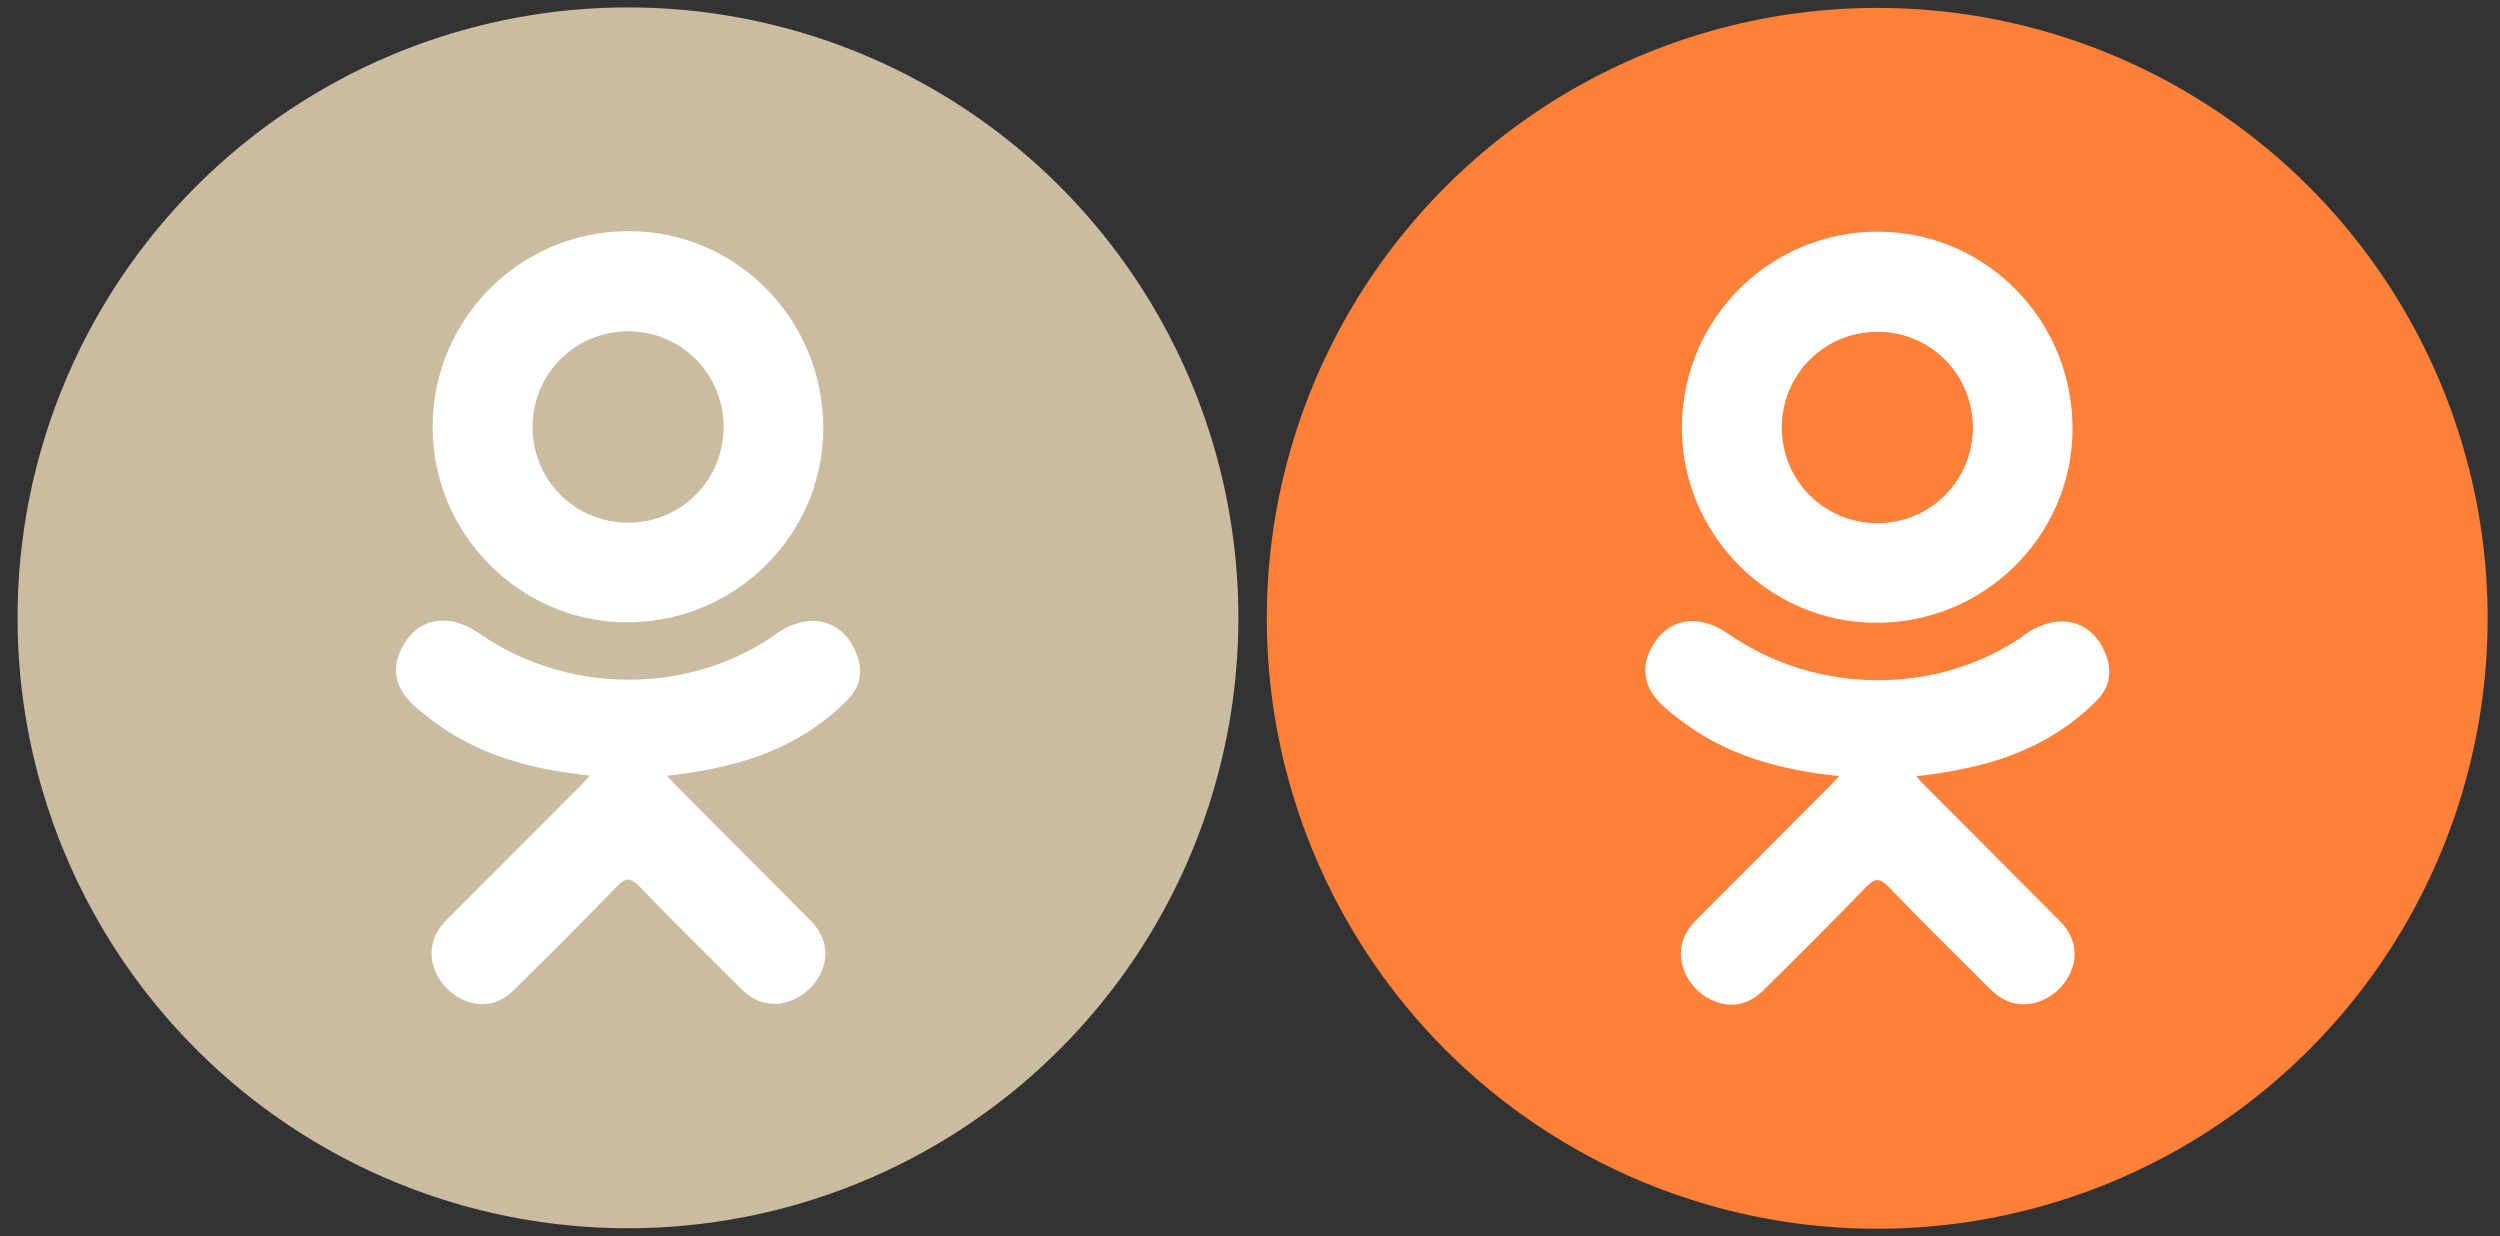
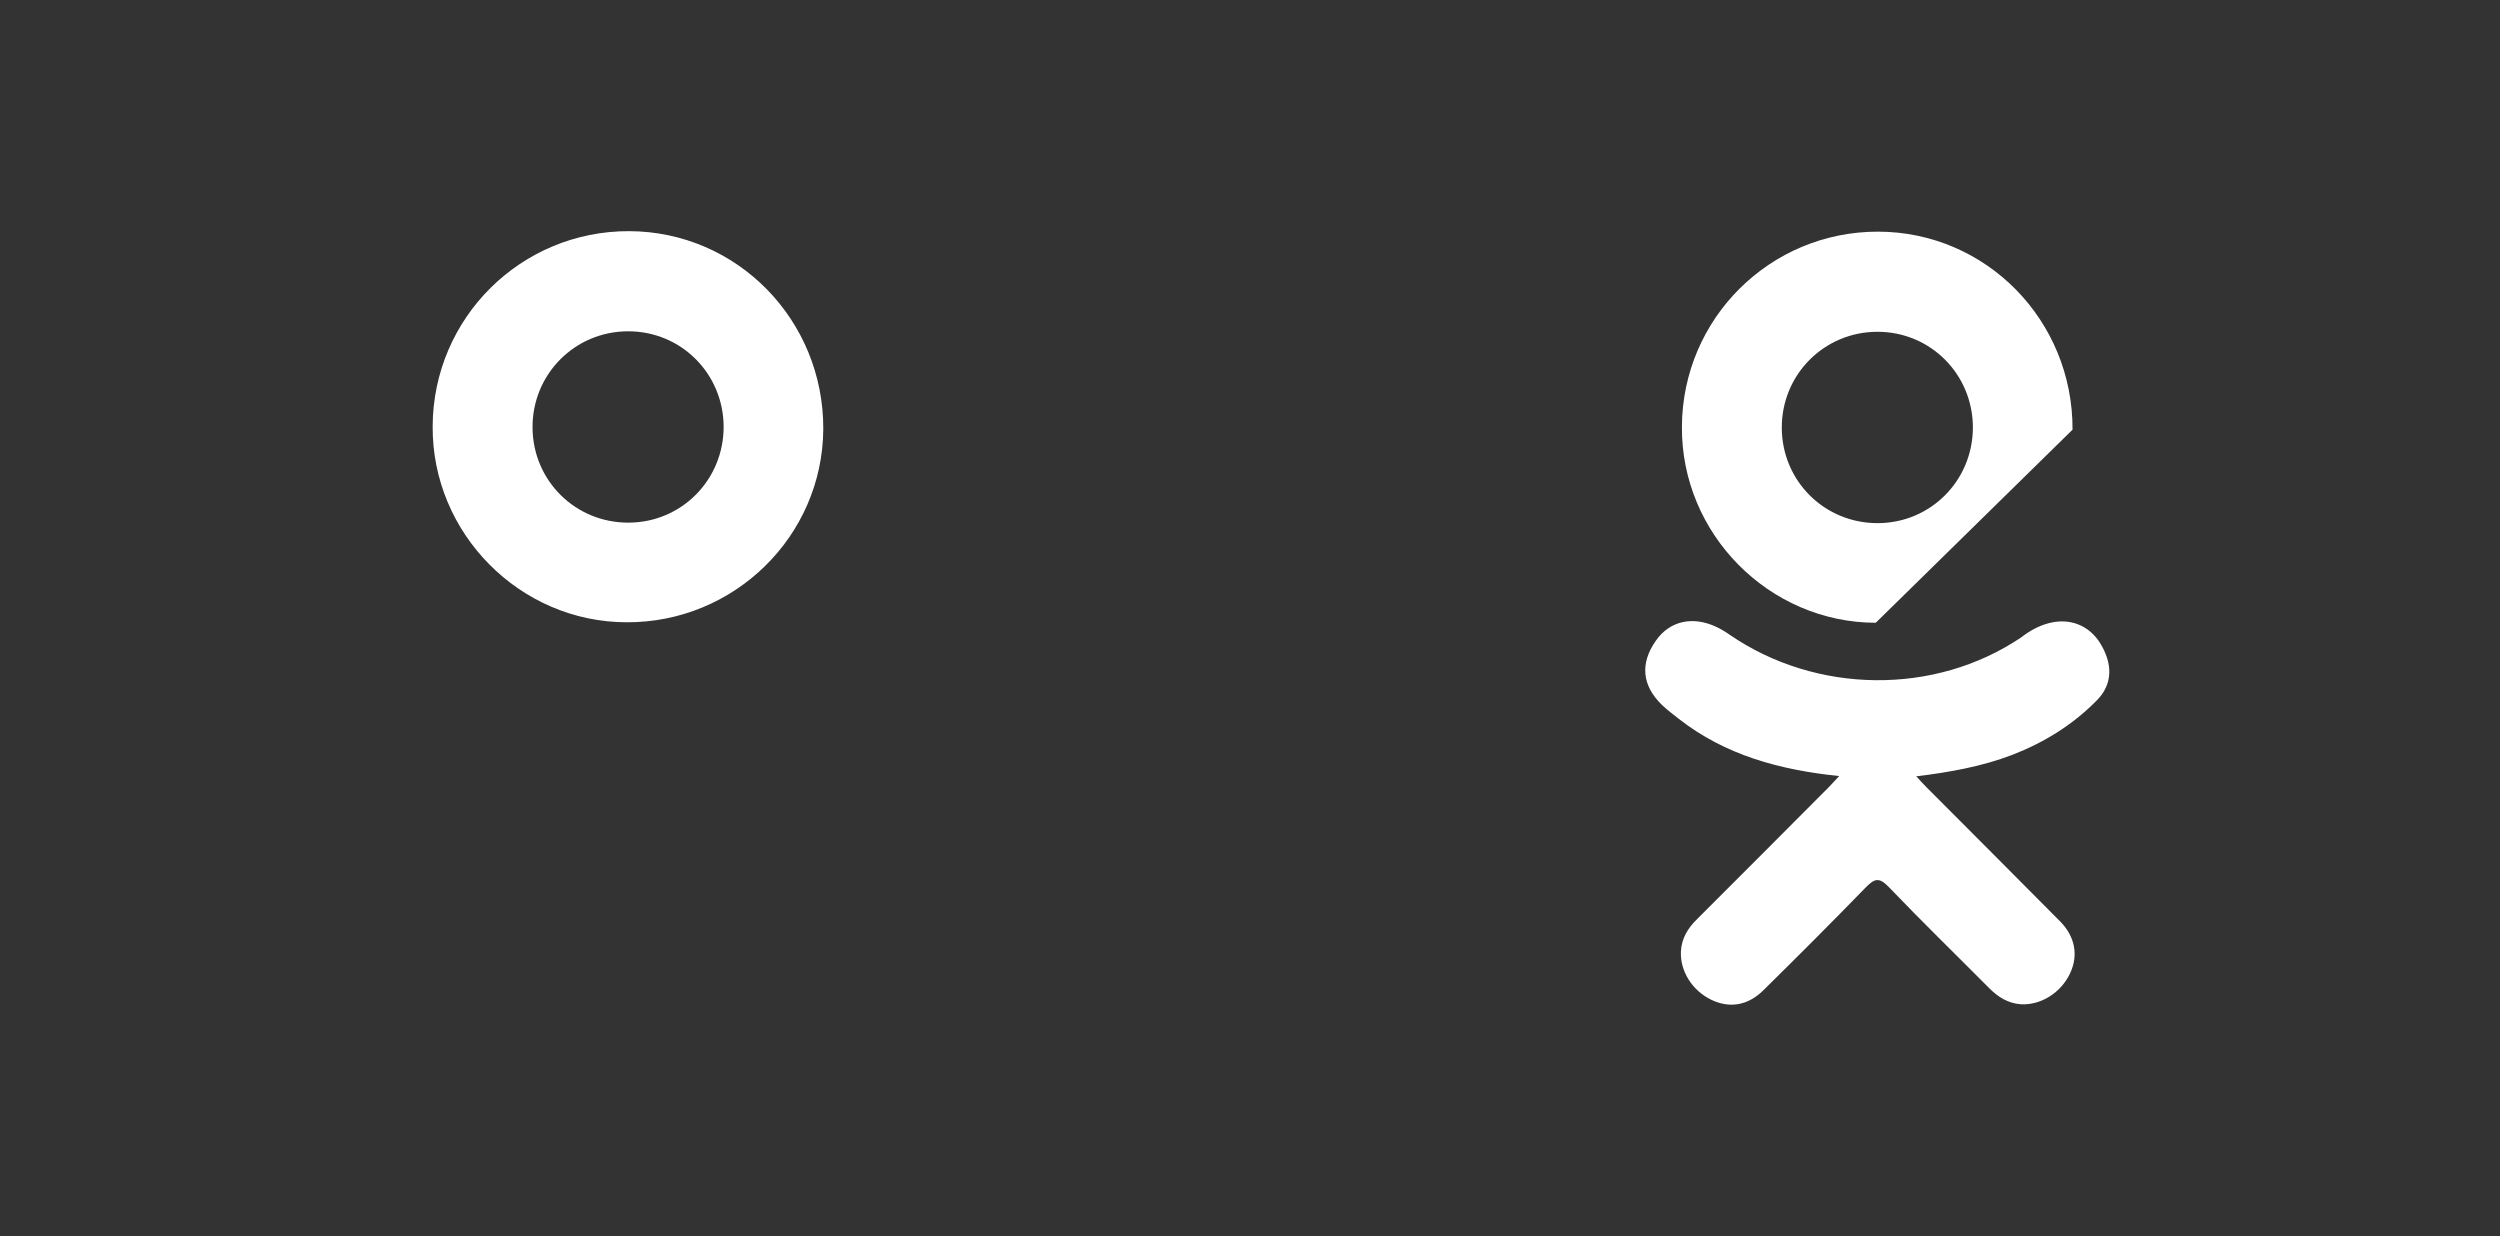
<svg xmlns="http://www.w3.org/2000/svg" version="1.1" id="Слой_1" x="0px" y="0px" viewBox="0 0 1011.2 500" style="enable-background:new 0 0 1011.2 500;" xml:space="preserve">
  <rect x="0" y="0" width="1011.2" height="500" fill="#333333" stroke="none" />
  <style type="text/css">
	.st0{fill:#CABCA0;}
	.st1{fill:#FFFFFF;}
	.st2{fill:#FF8039;}
</style>
  <g>
-     <circle class="st0" cx="254" cy="249.9" r="246.9" />
-   </g>
+     </g>
  <g>
    <g>
-       <path class="st1" d="M238.6,313.7c-24.2-2.5-46.1-8.5-64.8-23.1c-2.3-1.8-4.7-3.6-6.8-5.6c-8.2-7.9-9-16.9-2.5-26.1    c5.5-7.9,14.8-10.1,24.5-5.5c1.9,0.9,3.7,2,5.4,3.2c34.9,23.9,82.7,24.6,117.7,1.1c3.5-2.7,7.2-4.8,11.5-5.9    c8.3-2.1,16.1,0.9,20.6,8.2c5.1,8.3,5.1,16.5-1.3,23c-9.7,9.9-21.3,17.1-34.2,22.1c-12.2,4.7-25.6,7.1-38.9,8.7    c2,2.2,2.9,3.2,4.2,4.5c18,18.1,36.1,36.1,54,54.2c6.1,6.2,7.4,13.8,4,21c-3.7,7.9-11.9,13-20,12.5c-5.1-0.4-9.1-2.9-12.7-6.5    c-13.6-13.7-27.4-27.1-40.7-41c-3.9-4-5.7-3.3-9.2,0.2c-13.7,14.1-27.5,27.9-41.5,41.7c-6.3,6.2-13.7,7.3-21,3.8    c-7.7-3.7-12.7-11.6-12.3-19.6c0.3-5.4,2.9-9.5,6.6-13.1c17.8-17.8,35.6-35.6,53.3-53.4C235.8,316.8,236.9,315.5,238.6,313.7z" />
      <path class="st1" d="M253.4,251.7c-43.2-0.1-78.7-36-78.4-79.3c0.2-43.8,35.7-79,79.4-78.9c43.7,0.1,78.8,35.9,78.6,80.1    C332.7,216.9,297,251.9,253.4,251.7z M292.7,172.6c-0.1-21.5-17.2-38.6-38.6-38.6c-21.6,0-38.9,17.4-38.7,39.1    c0.2,21.4,17.4,38.4,38.9,38.3C275.7,211.3,292.7,194.1,292.7,172.6z" />
    </g>
  </g>
  <g>
-     <circle class="st2" cx="759.3" cy="250.1" r="246.9" />
-   </g>
+     </g>
  <g>
    <g>
      <path class="st1" d="M743.9,313.9c-24.2-2.5-46.1-8.5-64.8-23.1c-2.3-1.8-4.7-3.6-6.8-5.6c-8.2-7.9-9-16.9-2.5-26.1    c5.5-7.9,14.8-10.1,24.5-5.5c1.9,0.9,3.7,2,5.4,3.2c34.9,23.9,82.7,24.6,117.7,1.1c3.5-2.7,7.2-4.8,11.5-5.9    c8.3-2.1,16.1,0.9,20.6,8.2c5.1,8.3,5.1,16.5-1.3,23c-9.7,9.9-21.3,17.1-34.2,22.1c-12.2,4.7-25.6,7.1-38.9,8.7    c2,2.2,2.9,3.2,4.2,4.5c18,18.1,36.1,36.1,54,54.2c6.1,6.2,7.4,13.8,4,21c-3.7,7.9-11.9,13-20,12.5c-5.1-0.4-9.1-2.9-12.7-6.5    c-13.6-13.7-27.4-27.1-40.7-41c-3.9-4-5.7-3.3-9.2,0.2c-13.7,14.1-27.5,27.9-41.5,41.7c-6.3,6.2-13.7,7.3-21,3.8    c-7.7-3.7-12.7-11.6-12.3-19.6c0.3-5.4,2.9-9.5,6.6-13.1c17.8-17.8,35.6-35.6,53.3-53.4C741.1,317,742.2,315.7,743.9,313.9z" />
-       <path class="st1" d="M758.7,251.9c-43.2-0.1-78.7-36-78.4-79.3c0.2-43.8,35.7-79,79.4-78.9s78.8,35.9,78.6,80.1    C838,217.1,802.3,252.1,758.7,251.9z M798,172.8c-0.1-21.5-17.2-38.6-38.6-38.6c-21.6,0-38.9,17.4-38.7,39.1    c0.2,21.4,17.4,38.4,38.9,38.3C781,211.5,798,194.3,798,172.8z" />
+       <path class="st1" d="M758.7,251.9c-43.2-0.1-78.7-36-78.4-79.3c0.2-43.8,35.7-79,79.4-78.9s78.8,35.9,78.6,80.1    z M798,172.8c-0.1-21.5-17.2-38.6-38.6-38.6c-21.6,0-38.9,17.4-38.7,39.1    c0.2,21.4,17.4,38.4,38.9,38.3C781,211.5,798,194.3,798,172.8z" />
    </g>
  </g>
</svg>